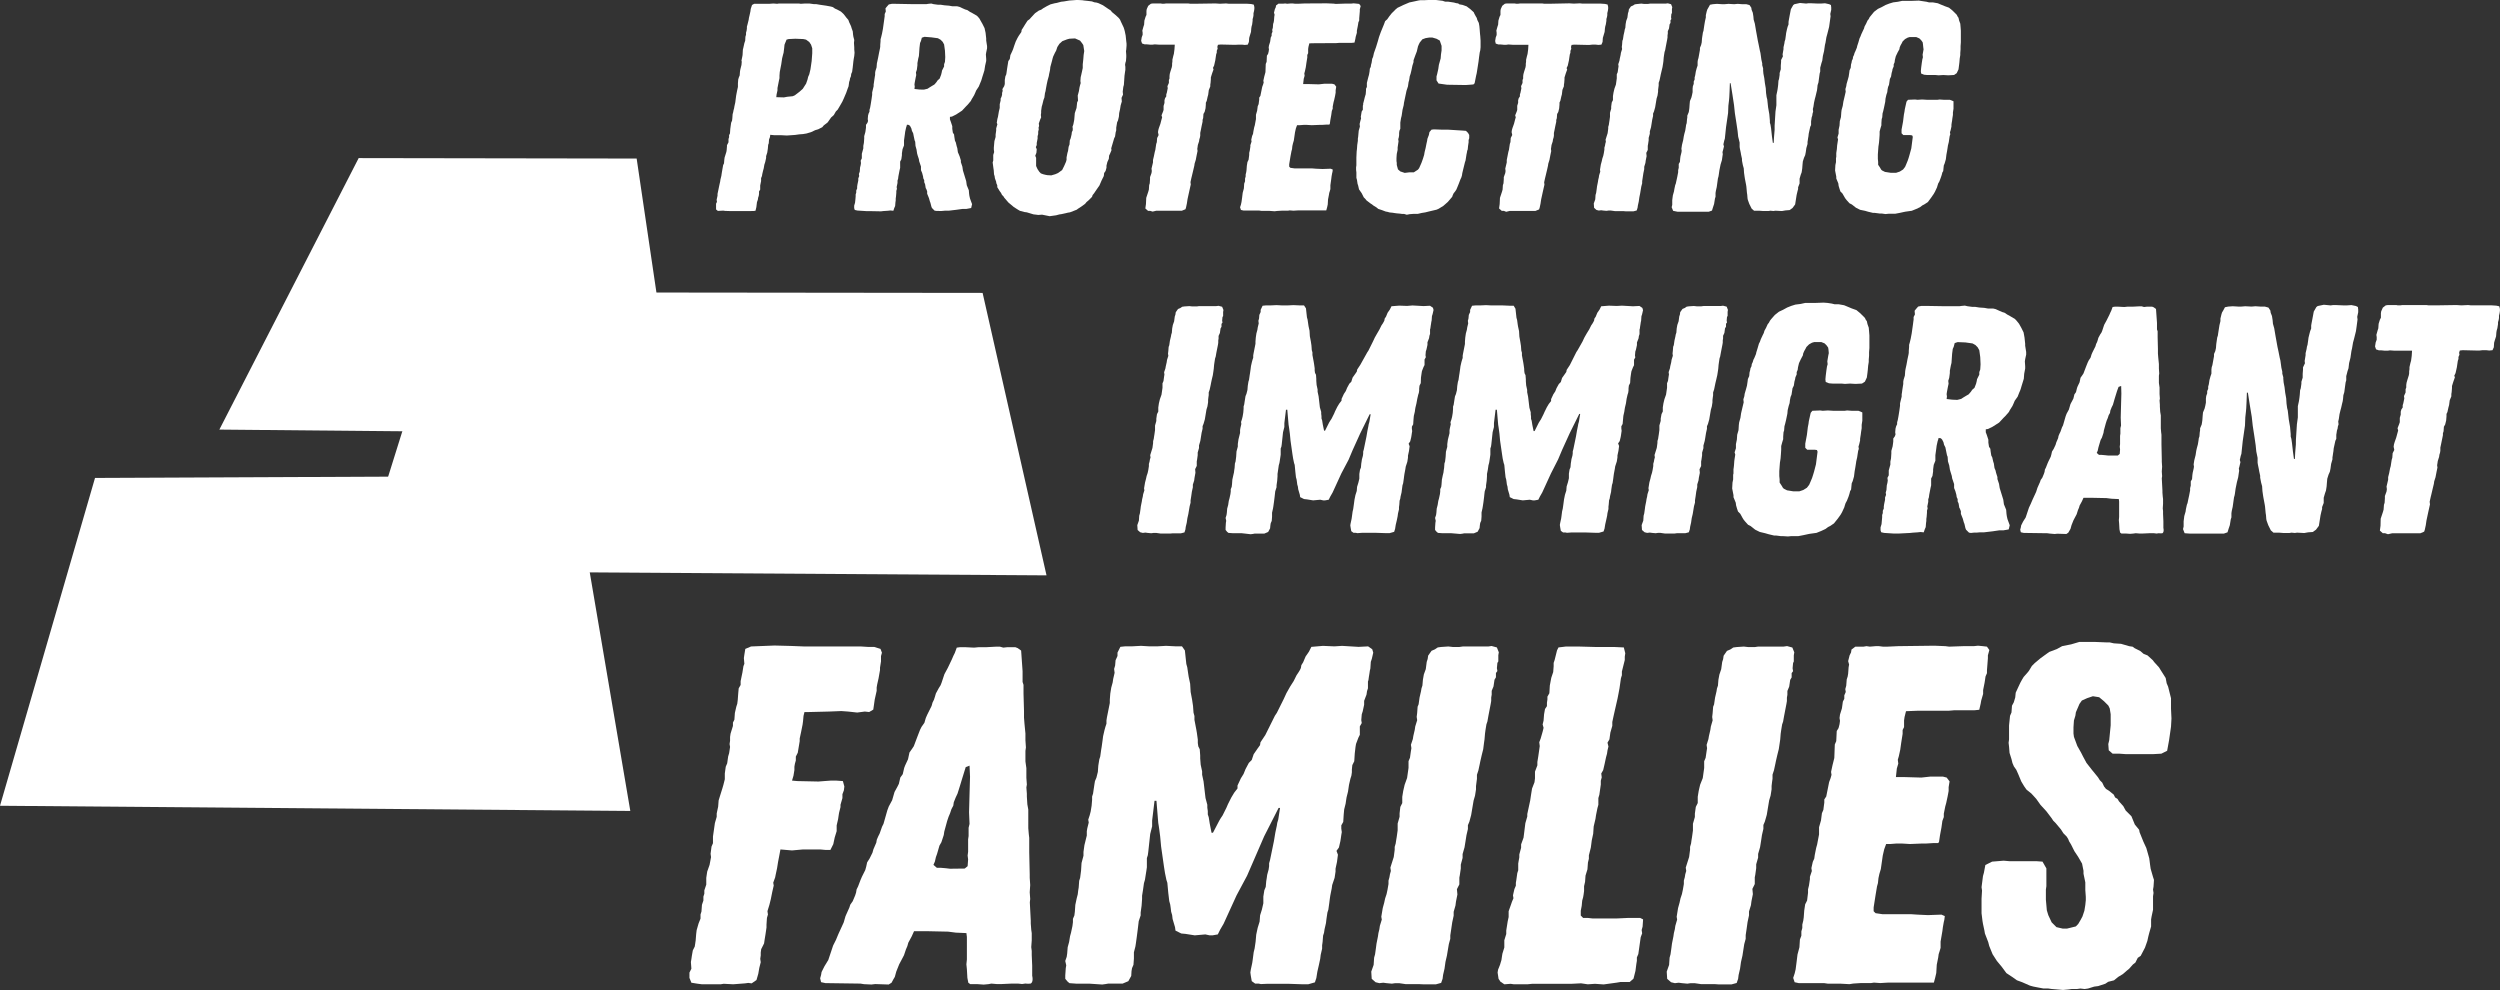
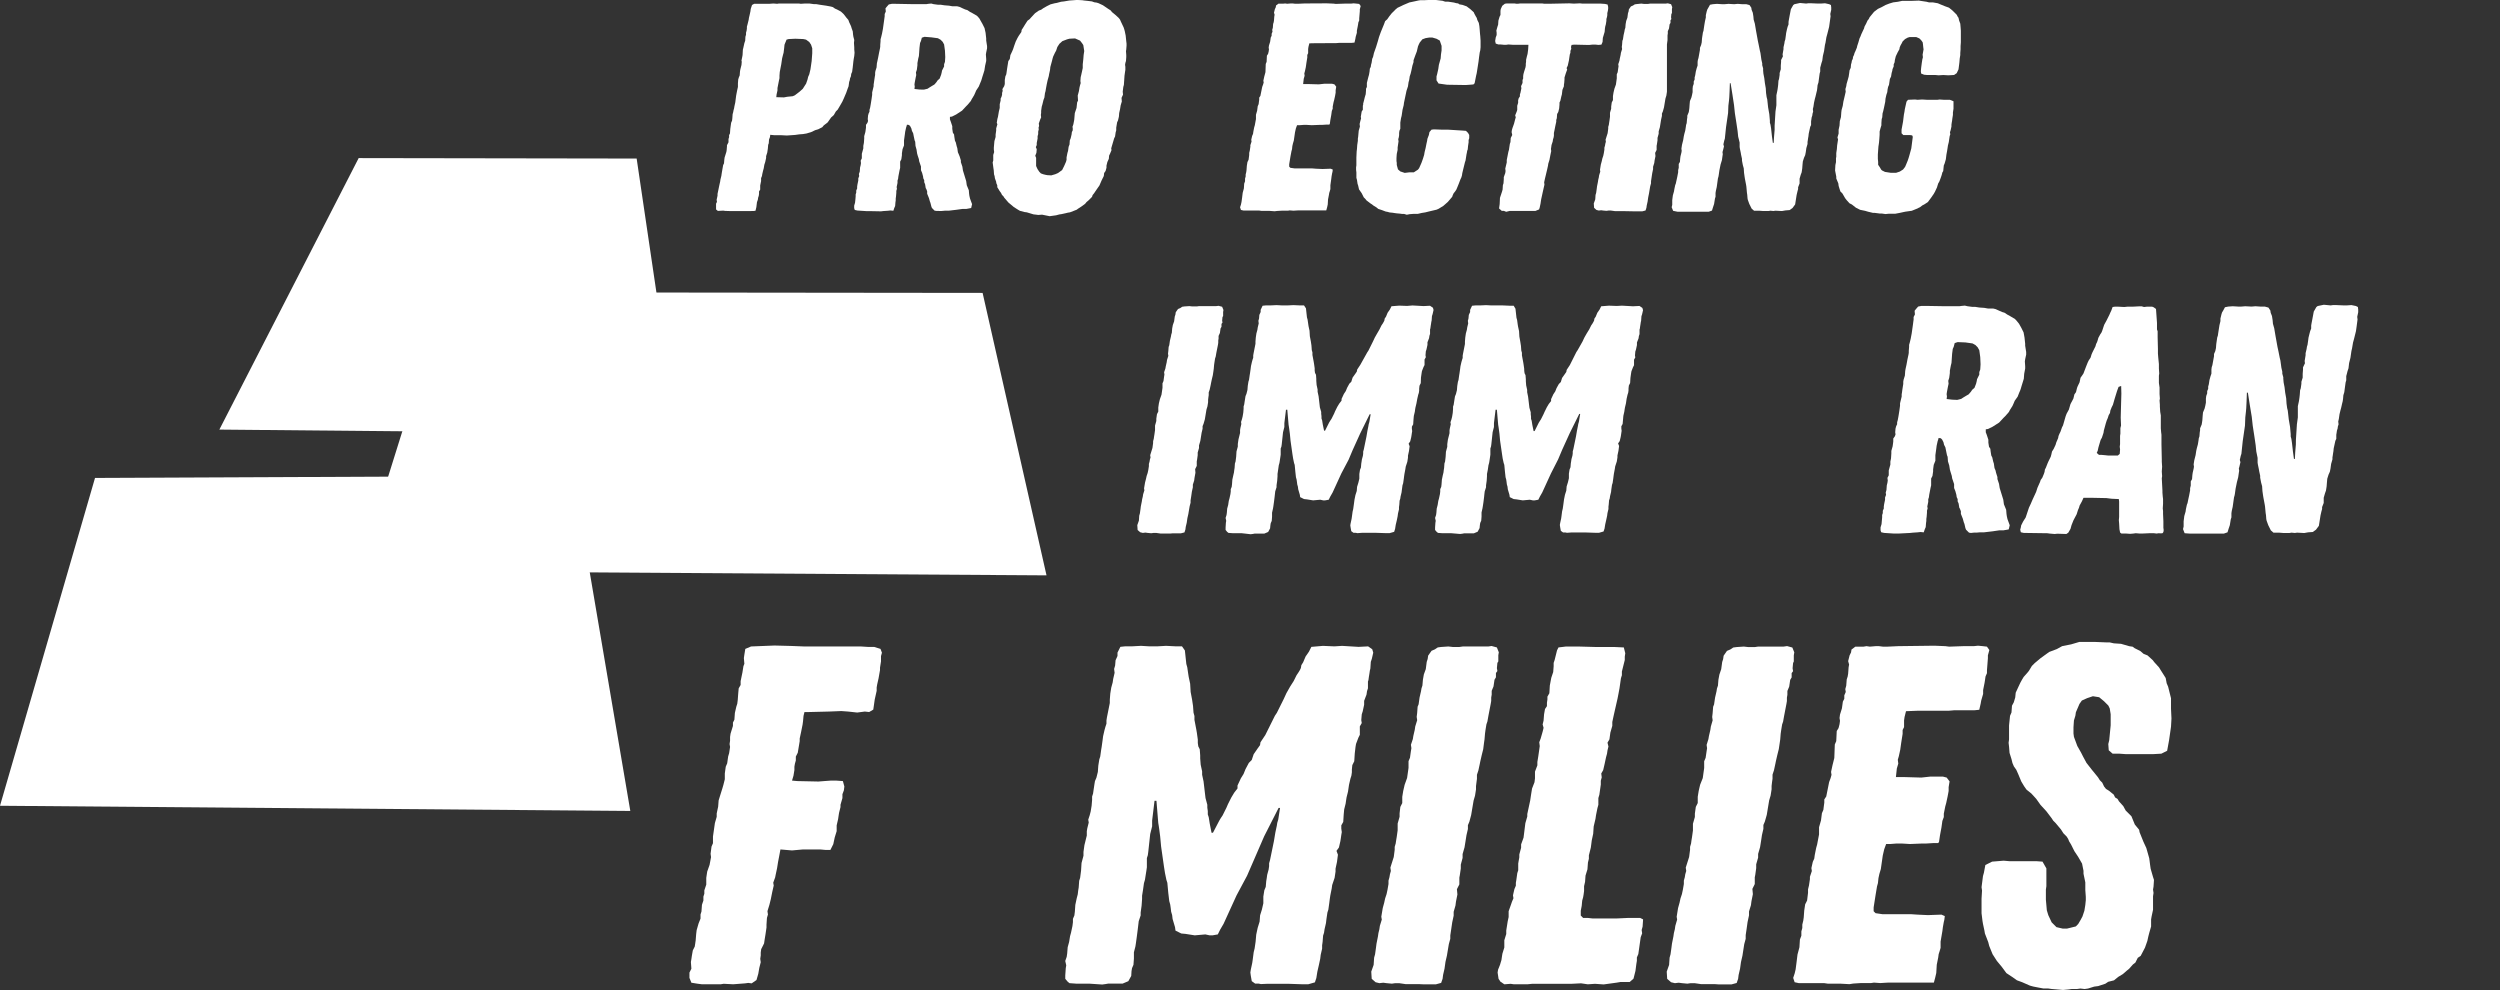
<svg xmlns="http://www.w3.org/2000/svg" width="138.4" height="54.811" viewBox="0 0 138.4 54.811">
  <rect x="0" y="0" width="138.4" height="54.811" fill="#333333" stroke="none" />
  <g id="logo_white" data-name="logo white" transform="translate(0 0)">
    <path id="Path_46" data-name="Path 46" d="M58.34,72.964l-.319-.052-.107-.267v-.294l.107-.214-.027-.372.027-.16.027-.187.052-.294.107-.212.025-.16.027-.187.027-.347L58.313,70l.107-.372.107-.267v-.228l.052-.162.027-.372.08-.239v-.214l.052-.16V67.8l.107-.319v-.374l.052-.347.132-.374.08-.426-.025-.185.052-.4.08-.185V64.82l.107-.748.1-.344V63.54l.08-.374.027-.347.107-.347.1-.319.055-.187.08-.319v-.322l.052-.372.08-.187.052-.374.055-.187.052-.344-.027-.162.027-.185v-.205l.027-.187.132-.426V58.51l.08-.16.027-.374.08-.347.052-.16.027-.212.025-.347.027-.294.107-.187v-.212l.1-.481.055-.347.052-.132-.027-.319.027-.187.052-.319.319-.135,1.3-.052.958.025.684.027H67.4l.426.027h.317l.347.107.08.212-.052.187v.292l-.055.347v.135l-.08.456-.078.347-.027.16v.187l-.107.479-.08.559-.228.135-.239-.027-.424.055-.506-.055-.372-.027-.684.027-1.09.027h-.267l-.052.212-.027.294-.025.187-.08.4-.08.374v.146l-.107.641-.107.212v.214l-.052.187-.027.16v.182l-.052.319-.08.267.292.027,1.172.025.319-.025.372-.027h.287l.374.027.082.3-.027.214-.08.212v.214l-.107.372v.128l-.08.319-.025.16-.027.187-.08.347v.319l-.107.347-.08.374-.16.319h-.265l-.294-.027H64.2l-.611.055-.638-.055-.08.426-.052.267-.055.347-.08.374-.025.132-.107.294.027.16-.08.347-.08.4-.08.322-.107.347.027.187-.055.185-.025.374v.16l-.055.374-.052.319-.027.187-.16.319-.025.187v.16l-.027.187.027.187-.08.319-.055.319-.1.347-.267.187-.185-.025-.187.025-.65.05-.531-.027-.16.027H58.6Z" transform="translate(-19.746 -18.509)" fill="#fff" />
-     <path id="Path_47" data-name="Path 47" d="M71.313,73.031,71.126,73l-1.943-.027-.239-.052-.052-.214.052-.187.027-.16.16-.319.212-.347.267-.8.16-.319.132-.319.294-.641.1-.347.214-.479.052-.16.132-.187.135-.319.052-.16.03-.18.08-.16.132-.347.08-.187.187-.374.052-.187.052-.239.135-.212.16-.322.052-.187.16-.372.027-.16.08-.187.08-.16.132-.374.08-.16.212-.746.08-.214.187-.347.132-.456.16-.292.08-.16.08-.347.135-.187.08-.347.052-.135.16-.344.08-.374.132-.187.107-.16.212-.561.135-.347.08-.16.16-.228.078-.267.082-.187.239-.479.052-.187.08-.16.052-.16.055-.187.16-.294.1-.16.052-.132.16-.481.187-.347.228-.479.08-.187.08-.16.107-.294.185-.025h.267l.506.025.265-.025h.426l.506-.027h.239l.185.052.228-.025H79.7l.132.052.187.135.08,1.14V56.3l.052.162v.479l.027.96v.372l.027.347.052.534v.374l.027.4-.027.187V60.7l.052.374v.534l.027.372-.027.16.027.349v.16l.027.426.052.292V64.4l.027.319.025.214v.8l.027,1.224v.187l.027.4-.027.4.027.372L80.5,68.5l.052,1.015v.16l.027.347.027.185v.4l-.027.374.027.212v.228l.025.586v.563c.027.107.055.347-.08.426a1.043,1.043,0,0,1-.292,0l-.187.027L79.857,73h-.372l-.586.027h-.212L78.368,73l-.155.03-.267.025-.344-.025h-.4l-.107-.08-.052-.267-.027-.481-.027-.267.027-.267V70.418l-.027-.214-.584-.025-.426-.055-1.17-.025h-.718l-.132.292-.187.347-.052.187-.08.187-.107.319-.267.506-.16.4-.08.292-.08.135-.1.187-.16.1-.746-.025-.212.025Zm5.584-6.4.16-.132.027-.374-.027-.214.027-.212v-.684l.027-.187v-.456l.052-.212-.027-.641.027-1.012.027-.96-.027-.613-.212.082-.107.344-.132.429-.08.265-.135.429-.1.212-.107.267-.027.187-.1.187-.08.239-.08.187-.08.239-.16.586-.027.187-.132.4-.107.187-.132.456L75.3,66l-.055.242-.08.185.187.162h.212l.292.025.228.027Z" transform="translate(-23.489 -18.548)" fill="#fff" />
    <path id="Path_48" data-name="Path 48" d="M90.806,72.977h-.718l-.374-.027-.1-.08-.135-.16v-.187l.027-.4.027-.16-.055-.242.08-.228.027-.187.027-.344.08-.294.052-.319.052-.187.08-.374.027-.212v-.187l.08-.187.027-.214.025-.372.08-.374.055-.212.025-.214.027-.16.027-.374.052-.16.052-.4.027-.426.107-.4v-.212l.052-.374.132-.534v-.239l.027-.16.08-.319-.027-.16.08-.242.055-.212.052-.319.027-.322v-.185l.052-.16.027-.187.052-.347.027-.16.08-.187.08-.322.025-.347.055-.344.052-.162.052-.372.027-.16.052-.374.027-.214.08-.347.052-.185.055-.162v-.185l.025-.162.16-.8v-.178l.027-.347.052-.322.08-.292.027-.187.08-.347-.027-.214.055-.185.025-.294.107-.239v-.187l.16-.319.267-.027h.372l.5-.027.456.027h.456l.479-.027.531.027h.349l.16.228.08.748.052.185.055.374.025.16.08.374.027.456.08.426.052.347.027.372.052.187v.214l.107.559.027.16.052.374v.187l.027.187.08.16.025.347v.16l.027.347.08.372v.187l.08.374.107.912.1.374v.16l.027.187v.187l.052.16.055.347.1.506h.08l.347-.666.08-.135.107-.16.212-.426.08-.187.187-.372.16-.267.185-.239v-.162l.187-.4.148-.237.107-.267.185-.347.16-.16.107-.319.239-.347.114-.157.025-.16.267-.4.531-1.067.107-.16.372-.746.16-.347.212-.374.187-.292.16-.322.107-.16.08-.132.052-.107.027-.16.1-.16.135-.319.185-.267.135-.267.638-.055.638.027.424-.027.912.055.531-.027.228.16.055.187-.08.347-.055.16-.025.374-.027.107-.027.185-.027.162-.025.185-.027.08v.374l-.052.16-.027.187-.132.347v.214l-.08.372-.052.16-.027.322.027.16-.107.187V59.2l-.08.16-.132.347-.027.162-.043.369-.027.426-.107.214-.025.239v.16l-.027.187-.052.16-.08.347-.055.374-.08.319-.025.16-.027.187-.08.319-.027.294-.025.4-.107.187v.187l.027.187-.027.16-.027.187-.025.16-.08.347-.135.187.08.212-.052.4-.08.374v.16l-.052.347-.135.4-.025.185-.08.4-.027.185-.027.214-.052.374-.052.16-.055.372-.025.214-.08.347-.027.187-.052.16-.027.347-.027.187v.187l-.08.347-.025.212-.08.374-.08.347-.055.347-.08.239-.372.107h-.292l-.8-.027h-1.172L100.31,73l-.132-.027H99.99l-.187-.135-.052-.292-.025-.187.025-.16.08-.374.027-.187.052-.4.052-.212.055-.374.034-.39.08-.374.107-.347.027-.347.1-.319.08-.347v-.374l.055-.347.078-.187.027-.319.027-.16.025-.187.08-.294.027-.185v-.162l.052-.185.214-1.04.08-.481.08-.372.025-.162.055-.185.1-.641h-.08l-.8,1.573L99.892,66.2l-.347.8-.584,1.092-.718,1.573-.187.319-.132.267-.292.052h-.16l-.239-.052-.586.052-.506-.08L95.9,70.2l-.319-.16-.025-.187-.135-.456-.025-.214-.055-.187-.025-.212-.027-.187-.052-.187-.055-.456-.052-.561-.052-.16L95,66.855l-.055-.347-.16-1.12-.052-.559-.052-.4-.027-.187-.027-.162-.1-1.224h-.107l-.132,1.092v.319l-.107.426-.107.987-.025.187-.052.16v.506l-.027.187-.055.347-.025.16-.055.187-.052.372-.052.321v.185l-.027.374-.052.374v.16l-.107.319-.025.214-.027.228-.055.426-.052.374-.025.16-.082.319v.347l-.025.347-.08.187-.027.16-.016.267-.16.292-.319.135h-.8L91.709,73l-.185.025Z" transform="translate(-30.506 -18.522)" fill="#fff" />
    <path id="Path_49" data-name="Path 49" d="M117.87,73.011H117.1l-.374-.055h-.212l-.187.027-.292-.027-.187-.025-.212.025-.212-.052-.214-.187-.025-.4.132-.374.027-.4.052-.187.052-.374.027-.212.08-.4.027-.187.052-.212.027-.187.107-.347-.027-.16.08-.479.08-.294.052-.239.08-.239.052-.242.055-.319v-.187l.052-.187.027-.16.052-.187-.027-.185.187-.588.052-.4v-.16l.055-.187.03-.2.027-.16.052-.372v-.374l.107-.374v-.187l.041-.358.107-.214v-.347l.052-.319.08-.347.135-.374.08-.559v-.374l.08-.187.052-.372.027-.16-.027-.187.107-.319.025-.162.08-.347.027-.185.107-.347-.027-.187.027-.214.025-.347.055-.132.052-.374.08-.347.027-.16.052-.16.027-.319.052-.294.107-.294.052-.4.052-.16.027-.187.187-.267.185-.08.16-.107.187-.025.4-.027.239.027h.372l.187-.027h1.409l.187-.027.292.08.107.267-.027.162v.344l-.052.082-.027.292.027.16-.08.107v.239l-.08.135-.055.372-.1.242v.212l-.027.16v.187l-.027.16-.132.684-.052.294-.055.16-.052.319-.025.187-.027.319-.027.187-.046.363-.08.319-.08.347-.027.135-.08.372-.08.242v.228l-.025.187-.027.212v.187l-.055.347-.078.267-.135.8-.1.374-.08.187v.214l-.08.344-.055.347-.052.322-.107.372v.214l-.1.372v.214l-.055.374-.025.132v.374l-.135.267.027.292-.08.4-.027.212-.1.347v.214l-.08.372-.055.374-.052.347V70.5l-.08.292-.107.641-.08.347-.052.372-.08.347-.027.214-.08.228-.292.08h-.684Z" transform="translate(-39.272 -18.528)" fill="#fff" />
    <path id="Path_50" data-name="Path 50" d="M125.958,72.884l-.107-.16-.027-.187-.025-.16.025-.16.107-.267.08-.267.027-.187.025-.16.107-.347v-.4l.107-.347v-.192l.025-.16.055-.347.052-.239v-.322l.132-.372.055-.16.08-.187-.027-.16.08-.347.08-.187v-.16l.027-.16.052-.374.052-.16v-.374l.027-.16L127,66v-.16l.1-.374v-.185l.135-.374.1-.8.107-.372V63.6l.16-.746.052-.347.052-.319.135-.347.027-.214v-.374l.132-.347v-.185l.052-.322.08-.559-.027-.214.08-.212.107-.374.052-.212-.052-.187.052-.214.027-.347.052-.292.107-.16v-.187l.027-.187V57.1l.107-.187.025-.426.08-.426.107-.319.025-.322v-.187l.055-.162.132-.531.08-.162.426-.052h.638l.983.027h1.037l.534.025.08.322-.027.187v.185l-.16.641v.205l-.052.16-.08.559-.055.294-.052.267-.212.933-.08.374v.212l-.107.374-.052.374-.107.185.052.214-.052.212-.027.187-.052.187-.08.374-.08.347-.107.185.027.214-.052.187v.212l-.08.561-.055.187v.372l-.052.187-.08.4-.027.187-.1.426-.027.4-.08.372-.027.214-.025.187-.107.426v.187l-.052.212-.027.374-.107.347-.025.347-.055.239v.267l-.025.187-.027.16-.052.187-.027.292-.052.267v.267l.132.132h.267l.239.027h1.382l.586-.027h.684l.16.08-.027.4-.052.187.027.185-.08.214-.132.933-.08.187v.187l-.027.16-.052.4-.107.426-.212.187H132.6l-.347.055-.584.08L131.191,73l-.4.027-.374-.055-.531.027h-2.173l-.265.027H126.7L126.519,73l-.347.027Z" transform="translate(-42.891 -18.536)" fill="#fff" />
    <path id="Path_51" data-name="Path 51" d="M142.691,73.008h-.773l-.372-.055h-.212l-.187.027-.292-.027-.187-.025-.212.025-.212-.052-.214-.187-.025-.4.132-.374.027-.4.052-.187.052-.374.027-.212.08-.4.027-.187.052-.212.027-.187.1-.347-.025-.16.077-.479.082-.294.052-.239.08-.239.052-.242.055-.319v-.187l.052-.187.025-.16.055-.187-.027-.185.187-.588.052-.4v-.16l.055-.187.025-.187.027-.16.052-.372v-.374l.107-.374v-.187l.052-.372.107-.214v-.347l.052-.319.08-.347L142,61.6l.078-.559v-.374l.08-.187.055-.372.025-.16-.025-.187.1-.319.027-.162.08-.347.027-.185.1-.347-.025-.187.025-.214.027-.347.052-.132.055-.374.08-.347.025-.16.055-.16.025-.319.055-.294.1-.294.055-.4.052-.16.027-.187.185-.267.187-.08.16-.107.187-.025.4-.027.239.027h.372l.187-.027h1.409l.187-.027.292.08.107.267-.027.162v.344L147,55.23l-.027.292.027.16-.08.107v.239l-.08.135-.055.372-.1.242v.212l-.027.16v.187l-.027.16-.132.684-.052.294-.055.16-.052.319-.027.187-.025.319-.027.187-.052.347-.08.319-.08.347-.027.135-.08.372-.08.242v.228l-.027.187-.025.212v.187l-.055.347-.08.267-.132.8-.107.374-.08.187v.214l-.08.344-.052.347-.052.322-.107.372V66l-.107.372v.214l-.052.374-.027.132v.374l-.132.267.027.292-.08.4-.027.212-.107.347V69.2l-.08.372-.052.374-.052.347V70.5l-.08.292-.1.643-.08.347-.052.372-.08.347-.027.214-.08.228-.292.08h-.684Z" transform="translate(-47.735 -18.525)" fill="#fff" />
    <path id="Path_52" data-name="Path 52" d="M153.226,72.971h-.684l-.187-.027h-1.409l-.239-.052-.08-.239.08-.242.055-.228.052-.4.052-.426.107-.4.027-.429.08-.212v-.239l.052-.187V69.7l.052-.212.027-.187.027-.374.052-.347.107-.212.052-.426v-.192l.052-.214.052-.347v-.132l.107-.322-.025-.16.078-.347.082-.185.025-.187.08-.4.052-.185.107-.561v-.4l.107-.374.052-.4.08-.187.027-.214.025-.185V62.77l.107-.16.16-.8.08-.214.052-.185-.025-.162.08-.372.1-.4.027-.746.08-.187.027-.559.1-.16.055-.214.025-.187-.025-.16.025-.187.107-.347.052-.372.08-.16v-.187l.08-.187-.025-.16.052-.187.027-.347.052-.16.027-.16.025-.347.027-.16-.052-.187.08-.319.08-.162.025-.16.214-.16h.456l.16-.027.187.027.319-.027h.185l.214.027h.264l.586-.027,2-.025.611.025.212.027.773-.027h.584l.239-.025.267.025.228.027.132.187-.08.294v.16l-.052.666v.16l-.08.187-.027.187-.025.16-.08.4v.214l-.107.372-.027.16-.08.347-.264.027h-1.117l-.319.027H157.51l-.638.025-.08.322-.027.187v.372l-.08.16v.214l-.08.506-.052.374-.08.365-.055.187.027.214-.08.267-.052.479h.479l.93.027.506-.055h.684l.212.055.16.212-.052.319v.214l-.055.294-.08.372-.052.187-.08.4v.187l-.08.214-.052.372-.08.426-.055.374-.052.055h-.258l-.4.025h-.228l-.666.027-.456-.027h-.294l-.344.027h-.228l-.107.292-.08.347-.107.748-.08.267-.052.239-.027.267-.052.187-.08.479-.107.684v.212l.107.107.372.055h1.571l.372.025.584.027.746-.027.187.08-.027.214-.027.107-.052.292-.027.214-.1.586v.347l-.055.187-.052.16-.025.187-.08.4-.027.456-.055.239-.078.294h-2.547l-.424.025-.347-.025-.16.025h-.559l-.426.027-.208.034Z" transform="translate(-51.356 -18.516)" fill="#fff" />
    <path id="Path_53" data-name="Path 53" d="M170.325,73.151l-.187-.027h-.265l-.294-.055-.264-.052-.187-.052-.426-.187-.292-.107-.264-.187-.321-.212-.255-.347L167.3,71.6l-.239-.372-.185-.456-.055-.212-.185-.481-.027-.16-.08-.374-.027-.16-.052-.426v-.8l.027-.456-.027-.187.052-.4.027-.214.052-.187.08-.426.374-.187.638-.052.317.027h1.491l.344.025.214.374v.987l-.027.185v.561l.052.586.08.267.187.4.267.267.344.08h.239l.214-.052.274-.068.132-.135.135-.228.1-.187.107-.319.052-.319.027-.267V68.05l-.027-.374V67.25l-.1-.479v-.16l-.08-.4-.214-.372-.212-.319-.187-.374-.1-.16-.055-.135-.08-.132-.185-.187-.135-.212-.292-.349-.132-.132-.107-.16-.283-.372-.319-.347-.239-.337-.267-.292-.267-.214-.132-.187-.16-.267-.169-.408-.107-.239-.132-.187-.08-.187-.052-.212L168,60.081l-.027-.344-.025-.214.025-.187v-.773l.055-.534.08-.185.027-.374.1-.187.08-.267.027-.267.16-.347.1-.212.1-.18.08-.132.214-.242.08-.1.16-.267.16-.16.319-.267.479-.347.424-.16.294-.162.5-.1.456-.135h.823l.666.027h.187l.228.052.4.027.456.132.185.027.107.08.319.16.187.16.212.082.292.265.08.107.267.294.08.132.187.294.1.16.055.292.08.187.16.641v.586l.025.534-.025.456-.107.746-.107.586-.319.16-.479.027H174.45l-.372-.027h-.372l-.214-.187-.025-.347.052-.212.08-.825v-.613l-.052-.322-.08-.16-.239-.239L172.961,57l-.347-.055-.319.107-.292.132-.132.187-.08.187-.119.276-.027.187-.08.267-.025.372v.347l.025.187.187.506.212.374.107.212.187.347.292.374.347.426.1.16.135.135.1.212.107.135.16.1.267.214.08.16.132.08.08.135.239.265.132.242.319.319.187.456.239.292.025.135.214.531.16.347.16.561.025.187.027.212.027.187.132.456.052.16-.025.374-.027.16.027.187-.027.185v.748l-.08.372-.027.16v.392l-.1.347-.055.212-.052.239-.132.374-.239.456-.16.107-.135.267-.132.1-.212.239-.132.107-.214.187-.264.16-.228.187-.319.08-.16.107-.4.132-.214.027-.344.107-.187.027-.239-.027-.187.027h-.292l-.187.025-.292.027Z" transform="translate(-56.752 -18.402)" fill="#fff" />
    <path id="Path_54" data-name="Path 54" d="M60.658,11.8l-.114-.016-.294.016-.1-.082V11.4l.05-.1-.018-.116.05-.228v-.1l.048-.228.05-.244.048-.214.016-.114.05-.2.016-.114.016-.1.066-.376.048-.1.018-.212.016-.114.032-.1.066-.212.016-.1.016-.2V8.163L60.839,8v-.18l.032-.1V7.607l.05-.1.016-.244.048-.344.05-.114.016-.132.016-.228.032-.114.018-.1.032-.114.016-.1.05-.228.016-.132.032-.244.05-.262.048-.214v-.2l.016-.212.034-.114.048-.114.016-.214.016-.1.066-.262.016-.18-.016-.064L61.6,3.27l.018-.1.016-.294.032-.13.05-.228.048-.146.011-.212.034-.114V1.934l.032-.116.016-.114V1.6l.032-.114.066-.262.016-.114.032-.132.05-.228.016-.13L62.141.4l.119-.066h.848l.214-.016.212.016.1-.016h1.094l.114.016.244-.016h.228l.246.034h.13L65.9.388l.344.05.26.048.114.032L66.733.6l.116.05.212.114L67.207.9l.066.08.1.132.1.114.048.132.1.212.034.114.064.18.016.18.018.114.048.18-.016.164.016.246V2.86l.016.18-.016.18-.032.18-.016.114-.039.36-.032.228-.05.116-.016.13-.048.114-.016.1-.034.1-.032.239-.05.13-.08.228-.132.31-.082.18-.114.2-.146.246-.1.1-.114.2-.148.132-.114.162-.082.116-.212.162-.082.1-.228.116-.164.048-.212.1-.26.082-.2.034-.212.016-.228.032-.456.032-.31-.016h-.383l-.228-.023V7.6l-.016.116-.05.13-.016.212-.032.082-.018.214-.016.1-.016.114-.032.1-.032.1v.1l-.05.228-.048.146-.034.2-.032.114-.048.2-.018.114-.048.114v.164l-.05.246v.228l-.064.1v.132l-.016.114-.034.1-.016.114-.048.132-.018.146-.016.132-.048.2-.114.016H60.912Zm3.249-6.284.18-.034.31-.032.114-.05.262-.2.18-.162.114-.18.066-.1.08-.228.034-.148.064-.146.066-.278.066-.456.032-.426v-.28l-.066-.2-.1-.148-.178-.13-.148-.032-.44-.018-.376.018-.114.032-.082.2-.032.082-.016.164-.034.278-.032.114-.05.2-.048.328-.032.164-.05.26-.016.2v.141l-.032.148L63.55,5v.128l-.05.228-.016.148Z" transform="translate(-20.509 -0.124)" fill="#fff" />
    <path id="Path_55" data-name="Path 55" d="M72.648,11.812h-.212l-.506-.032-.148-.034-.032-.1v-.137l.048-.164.018-.164.016-.18v-.114l.032-.1v-.114l.05-.116v-.1l.016-.114.048-.228V10l.05-.13-.016-.114.048-.132.016-.228.034-.132.016-.114-.016-.13.064-.132V8.638l.082-.3V8.2l.032-.164.018-.246v-.13l.064-.228.016-.114.018-.13V7.035l.08-.114.034-.1-.016-.1.016-.2.032-.116.048-.1v-.1l.034-.114.032-.18.016-.1.034-.212.032-.228v-.13l.082-.344V4.8l.016-.1.016-.114.032-.214.018-.1V4.157l.016-.1.064-.2.018-.228.023-.1.048-.228.05-.262.048-.228.016-.1v-.1l.018-.212V2.3l.032-.114.048-.2.05-.26.064-.456.018-.132.016-.114V.9L73.5.764l-.016-.18L73.553.5l.114-.13.164-.034h.228l.98.018h.7l.114-.018.162-.016.132.034.244.032h.148l.212.032L77,.438l.18.032h.262l.13.032.18.082L77.9.65l.114.032.148.1.1.05.082.048.2.116.064.064.082.1.05.093.114.2.114.228.057.26.034.31v.114l.048.312V2.8l-.048.228-.018.114.018.246V3.5L79,3.758l-.041.265-.05.162-.064.2-.034.116-.032.1-.048.114-.082.2-.146.221-.048.116-.066.146-.13.214-.05.1-.178.212-.082.082-.228.244-.328.214-.228.114-.114.016v.139l.048.13.082.246v.146l.032.214.066.1.016.13.034.214.048.1.05.212.032.1.032.228.05.114.05.123.066.214v.1l.082.244.032.214.18.588.032.228.114.278.016.2.016.114.034.146.114.312-.05.212-.08.016-.18.034h-.212l-.344.048-.424.05h-.212l-.18.016h-.144L76.3,11.8l-.1-.016-.146-.148-.032-.082-.05-.2-.032-.082-.05-.18-.1-.244v-.132l-.048-.13-.032-.05-.034-.212-.048-.114V10.1l-.05-.1-.016-.116-.048-.18-.066-.162v-.2l-.1-.294-.016-.114-.066-.2-.032-.114-.032-.214L75.145,8.2l-.016-.228-.034-.082-.048-.228L75.015,7.5l-.066-.13-.032-.132-.066-.13-.066-.066-.114-.016-.016.066-.032.1-.05.228-.016.132-.048.344v.278l-.082.212-.034.228v.1l-.032.228-.066.13v.344l-.032.132-.066.342-.016.132-.032.1v.13l-.048.228.016.1-.034.114v.1L74.066,11l-.016.116v.1l-.016.114-.016.2-.05.114-.048.148-.164-.016-.146.016-.246.016-.13.016Zm2.964-6.727.2-.048.1-.066.162-.1.114-.066.114-.13.066-.1.114-.1.082-.214.032-.13.018-.1.114-.228V3.68l.048-.132.016-.262-.016-.358-.048-.344-.082-.148-.114-.114-.148-.082-.358-.048-.383-.03-.148.05-.048.18-.05.114-.032.262-.016.246-.016.212-.034.13-.048.262v.114l-.032.253-.05.148.016.146-.032.148-.05.262-.016.114.016.114-.016.132.278.032Z" transform="translate(-24.463 -0.124)" fill="#fff" />
    <path id="Path_56" data-name="Path 56" d="M86.118,11.905l-.212.016-.114-.016-.146-.016-.376-.114-.13-.016-.246-.066-.114-.066-.228-.146-.294-.246-.228-.262-.05-.082-.082-.082-.048-.1-.082-.114-.13-.212v-.1l-.05-.116-.016-.1-.032-.082-.034-.1-.016-.114-.032-.1-.016-.228-.016-.1-.043-.328.032-.114V8.6l.05-.162L83.448,8.3V8.191l.032-.36.066-.228v-.13l.032-.228V7.128l.066-.228-.034-.082.034-.212.032-.116.05-.294.048-.2V5.787l.05-.2V5.48l.048-.1.032-.114v-.1l.034-.114-.016-.1.1-.164.032-.114V4.451l.032-.2.05-.114.016-.1.032-.228.066-.408.082-.114.032-.214.1-.212.048-.114.066-.2.082-.228.1-.2.066-.114.146-.214.016-.114.066-.1.13-.212.13-.2.114-.082L85.5,1l.228-.246.212-.148.13-.048.114-.082.2-.114.2-.1L86.824.2l.1-.016.246-.066L87.333.1l.292-.05.228-.016.2-.016.294.016.1.016.178.018L88.881.1l.13.048.132.018.1.032.244.114.294.2.13.082.082.1.18.148.18.164.08.1.05.114.1.212.048.1.034.1.032.116.05.244.032.312.016.13V2.54l-.016.214-.016.1.016.212v.114l-.016.214-.034.114-.016.1.016.114v.164l-.016.1-.032.228-.016.244-.018.262-.032.114-.032.262.016.164-.082.18.016.2-.064.212-.034.214-.048.212-.016.2-.05.212-.048.1-.05.3v.146l-.032.114-.032.228-.05.1-.164.556.016.1-.082.2-.05.1-.016.18-.082.18-.048.2v.114l-.05.18-.08.114-.018.164-.114.228-.13.3-.082.116-.146.212-.066.1-.082.1-.032.1-.2.2-.1.082-.082.1-.2.148-.2.13-.064.05-.376.146-.114.018-.13.032-.228.05-.114.016-.18.048-.358.05Zm.508-2.175.228-.066L87,9.6l.228-.164.114-.228.1-.228.032-.114v-.13l.048-.246.034-.114.032-.228.05-.13.016-.228.048-.114.05-.212.016-.132.048-.1V7.1l-.016-.05.05-.146.048-.246.032-.376.05-.148L88.026,6l.034-.31.048-.1-.016-.278.066-.246.032-.2.032-.132.034-.114-.016-.114.016-.212.032-.132.05-.228.032-.148V3.582l.032-.294.016-.214.034-.228L88.4,2.515l-.066-.1-.114-.146-.276-.121-.31.016L87.5,2.2l-.26.1-.164.148-.114.178-.066.2-.064.114-.1.212-.034.114-.032.132-.094.344v.032l-.016.13-.05.228-.016.1-.064.228-.05.228-.048.262-.018.114-.032.114-.032.246-.05.13-.064.262-.034.114-.032.228v.114l-.016.114.016.132-.05.114-.08.228.016.13-.032.114.016.066-.034.146v.132l-.032.114v.132l-.048.244v.114l-.05.116.05.114-.018.2-.064.164.048.114V9.21l.05.114.032.066.1.148.082.082.13.048.13.032.1.018Z" transform="translate(-28.429 -0.021)" fill="#fff" />
-     <path id="Path_57" data-name="Path 57" d="M96.349,11.792h-.114l-.148-.132.034-.244.016-.344.114-.344.032-.114.016-.246.032-.1.016-.228V9.927l.082-.228.016-.114-.016-.13.082-.344V8.976l.048-.2.05-.244.032-.116.016-.114.032-.212.034-.1.016-.228.082-.164-.034-.162.018-.116.032-.114.082-.228.064-.246.034-.114-.034-.114.082-.2.032-.1V5.984l.05-.164V5.67l.032-.114.066-.1V5.351l.032-.1.05-.246-.016-.114.08-.18V4.548l.034-.082v-.13l.014-.125.032-.116.082-.26.016-.1V3.64l.016-.114v-.1l.05-.212.032-.114.032-.246.018-.262h-.882l-.228-.016-.116.016h-.146l-.164-.016h-.13l-.146-.05-.05-.146.032-.2.05-.132V1.93l-.016-.116.064-.228.034-.1.016-.228.066-.212.048-.1V.722l.016-.1.082-.18.148-.116.114-.016h.424l.082.016h.114l.114-.016h1.208l.114.016h.36L99.97.311l.246.016.342-.016.146.016h1.012l.228.016.146.034.032.13v.1l-.016.116-.032.13V.966l-.016.1-.032.116v.089L102,1.474l-.032.114-.016.1-.016.2-.066.214-.032.114-.018.228-.064.148-.164.016-.146-.016h-.2L101.1,2.6h-.162l-.684-.016-.148.016-.032.114.016.1-.048.116v.1l-.034.1-.032.212-.016.114-.066.294-.064.132.032.082-.082.228-.066.214v.1l-.016.2-.016.1v.1l-.082.2-.034.26-.032.114-.05.228-.048.1V5.9l-.016.212-.05.2-.066.116-.016.228-.032.1v.1l-.05.228-.048.244-.032.148v.157l-.018.1-.032.1-.016.114-.066.2-.016.116-.016.1.016.114-.048.228-.05.262-.066.212-.016.116L98.75,9.5l-.082.344-.032.13-.05.228.016.13-.08.36-.1.456-.034.228-.048.228-.032.1-.2.082H96.691l-.2.048Z" transform="translate(-32.681 -0.12)" fill="#fff" />
    <path id="Path_58" data-name="Path 58" d="M105.763,11.787h-.424l-.114-.016h-.866l-.146-.034-.048-.146.048-.148.032-.146.034-.246.032-.262.066-.246.016-.26.048-.132V10l.034-.116V9.774l.032-.13.016-.116.016-.228.034-.212.064-.132.034-.262V8.579l.032-.13.032-.214V8.153l.066-.2-.016-.1.048-.212.05-.114.016-.116.048-.246.034-.114.064-.344V6.468l.066-.228.032-.246.05-.114.016-.132.016-.114V5.519l.066-.1.1-.493.048-.13.034-.114-.018-.1.05-.228.066-.244.016-.456.048-.116.016-.342.066-.1.032-.132.016-.114-.016-.1.016-.114.066-.214.032-.228.05-.1V1.983l.048-.114-.016-.1.034-.114.016-.212.032-.1.016-.1.016-.212.018-.1-.034-.114.05-.2.048-.1.016-.1.132-.1h.276l.094-.011.116.016.194-.016h.116l.13.016h.164l.358-.016L108.96.3l.376.016.13.016.474-.016h.365L110.451.3l.164.016.146.016.082.116-.048.18v.1l-.034.408v.109l-.048.116-.016.114-.018.1-.048.244v.112l-.066.228-.016.1-.048.214-.164.016h-.684l-.2.016H108.4L108,2.514l-.05.2-.016.116v.228l-.048.1v.141l-.05.31-.032.228-.05.228-.032.114.016.132-.048.164-.034.294h.294l.572.016.31-.034h.424l.132.034.1.13-.032.2v.132l-.032.18-.05.228-.032.114-.048.246v.114l-.05.132-.032.228-.048.265-.032.228-.032.032h-.164l-.244.016h-.148l-.408.016-.278-.016h-.18l-.212.016h-.146l-.066.18-.048.214-.066.456-.048.162-.034.148-.016.164-.032.114-.055.29-.071.436v.13l.064.066.228.032h.962l.228.018.36.016.456-.016.114.048-.016.13-.018.066-.032.18-.016.132-.05.358v.214l-.032.114-.032.1-.018.114-.048.246-.016.278-.032.148-.05.18h-1.551l-.262.016-.212-.016-.1.016h-.344l-.26.016-.13.016Z" transform="translate(-35.515 -0.115)" fill="#fff" />
    <path id="Path_59" data-name="Path 59" d="M116.573,11.865h-.114l-.114-.016-.18-.016-.13-.018-.1-.016-.164-.016-.114-.032-.1-.018-.212-.08-.2-.066-.1-.082-.164-.1-.082-.066-.1-.064-.212-.164-.064-.082-.082-.082-.114-.228-.148-.212-.048-.212-.034-.1-.032-.214-.032-.114v-.3l-.016-.132V9.289l.016-.114V8.748l.016-.344.016-.13.016-.228.034-.228V7.7l.016-.1.032-.342.066-.228-.016-.146.032-.132.048-.18-.016-.082.05-.294.064-.1V5.873l.018-.05V5.757l.048-.18L114.4,5.4l.05-.164.016-.2v-.1l.048-.1V4.612l.082-.328.034-.114.032-.18.016-.164.05-.1.016-.114.032-.114.016-.1.016-.114.05-.116.048-.212.116-.328.1-.326.064-.228.1-.278.082-.2.093-.226.066-.18.114-.1.114-.164.13-.164.228-.228.1-.082.212-.1.1-.05.344-.146.283-.059.212-.048.114-.018h.244l.31-.016h.262l.408.05.148.048h.162l.228.034.1.016.116.032.114.016.064.05.18.032.228.082.214.164.178.164.034.082.08.146.05.082.032.114.082.164.032.18.018.2.016.212.016.148.016.246v.36l-.016.162-.032.132-.034.244-.032.262-.1.638-.032.132-.084.424-.066.066-.2.016-.228.016-1.028-.016-.474-.066-.114-.178V4.249l.032-.114.066-.294.032-.228.1-.36.016-.212.034-.228V2.562l-.1-.294-.18-.1L118.14,2.1h-.173l-.2.032-.18.066-.146.18-.05.1-.048.114-.064.278-.082.212-.1.278v.1l-.064.2-.05.244-.048.2-.05.148-.016.114-.016.1-.032.109-.032.228-.082.246-.139.666-.016.13-.066.262-.016.114-.032.214-.034.13-.039.242v.342l-.05.116-.016.114V7.5l-.016.116-.032.114.016.114-.05.344v.13l-.048.228-.016.228v.164l.016.1v.114l.066.246.13.114.244.082.262-.032h.244l.228-.148.064-.082.13-.294.082-.228.066-.214.016-.1.016-.082.05-.2.048-.244.034-.148.016-.114.082-.214.032-.162.114-.132.13-.016.426.016H119l.8.05.2.016.114.114.066.114v.18l-.034.1V7.9l-.032.212-.016.18-.032.082-.018.114-.016.066-.055.351-.034.1-.1.408-.048.2-.016.114-.034.116-.048.1-.1.262-.082.2-.048.114-.066.1-.082.1-.048.1-.034.1-.244.285-.244.214-.262.162-.114.05-.424.1-.2.05-.2.032-.212.05H117.1l-.212.016-.164.032Z" transform="translate(-38.844 -0.022)" fill="#fff" />
    <path id="Path_60" data-name="Path 60" d="M126.07,11.787h-.114l-.148-.132.034-.244.016-.344.114-.344.032-.114.016-.246.034-.1.016-.228V9.922l.082-.228.016-.114-.016-.13.082-.344V8.971l.041-.205.048-.244.034-.116.016-.114.032-.212.034-.1.016-.228.082-.164-.034-.162.016-.116.034-.114.082-.228.064-.246.034-.114L126.7,6.5l.082-.2.032-.1V5.971l.05-.164V5.665l.032-.114.066-.1V5.346l.032-.1.05-.246-.018-.114.082-.18V4.543l.034-.082v-.13l.016-.114.032-.116.082-.26.016-.1v-.1l.016-.114v-.1l.05-.212.032-.114.032-.246.016-.262h-.88l-.228-.016-.114.016h-.146l-.164-.016h-.13l-.148-.05-.032-.141.032-.2.05-.132V1.926l-.016-.116.064-.228.034-.1.016-.228.064-.212.05-.1V.717l.016-.1.082-.18.146-.116.116-.016h.424l.082.016h.114l.114-.016h1.208l.114.016h.36L129.7.3l.244.016L130.284.3l.146.016h1.012l.228.016.146.034.032.13v.1l-.016.116-.032.13V.952l-.016.1-.034.116v.1l-.032.2-.032.114-.016.1-.018.2-.064.214-.034.114-.016.228-.064.148-.164.016-.146-.016h-.2l-.148.016h-.162l-.684-.016-.148.016-.032.114.016.1-.048.116v.1l-.034.1-.032.212-.016.114-.066.294-.064.132.032.082-.082.228-.066.214v.1l-.016.2-.016.1V4.89l-.082.2-.032.26-.032.114-.05.228-.048.1V5.9l-.018.212-.048.2-.066.116-.016.228-.032.1v.1l-.05.228-.048.244-.032.148v.157l-.018.1-.032.1-.016.114-.066.2-.016.116-.016.1.016.114-.048.228-.05.262-.066.212-.016.116-.048.212-.082.344-.032.13-.05.228.016.13-.082.36-.1.456-.034.228-.048.228-.034.1-.2.082h-1.421l-.2.048Z" transform="translate(-42.82 -0.115)" fill="#fff" />
-     <path id="Path_61" data-name="Path 61" d="M135.525,11.812h-.474l-.228-.032h-.13l-.116.016-.178-.016-.114-.016-.132.016-.13-.034-.13-.114-.018-.244.082-.228.016-.246.034-.114.032-.228.016-.132.05-.246.016-.114.032-.13.016-.114.066-.214-.016-.1.048-.294.05-.18.032-.148.05-.146.032-.148.032-.2V8.3l.034-.114.016-.1.032-.116-.016-.114.114-.36.032-.246v-.1l.034-.114.016-.114.016-.1.032-.228V6.367l.066-.228V6.025l.032-.228.066-.132V5.445l.032-.2.05-.212.082-.228.048-.344V4.237l.05-.114.032-.228.016-.1-.016-.114.066-.2.016-.1.048-.214.016-.114.066-.212-.016-.116.016-.13.016-.212.032-.082.034-.228.048-.212.016-.1.034-.1.016-.2.032-.18.066-.18.032-.246.034-.1.016-.114.114-.164.114-.048.1-.066.114-.016.246-.025.146.018h.228l.114-.018h.866l.114-.016.18.05.066.164-.018.1V.846L138.17.9l-.016.18.016.1-.048.064v.148l-.05.082-.032.228-.066.148v.13l-.016.1v.116l-.016.1-.082.424-.032.18-.034.1-.032.2-.016.116-.016.2-.016.114-.034.212-.048.2-.05.212-.016.082-.048.228-.05.148v.146l-.016.116-.016.13V5.2l-.032.214-.05.162-.082.493-.064.228-.05.114v.132l-.048.212-.034.214-.032.2-.066.228v.132l-.064.228v.13l-.034.228-.016.082v.228l-.082.164.018.18-.05.246-.016.13-.066.212v.132l-.048.228-.034.228-.032.212v.114l-.048.18-.066.394-.043.212-.032.228-.048.214-.018.13-.048.148-.18.048h-.424Z" transform="translate(-45.644 -0.124)" fill="#fff" />
+     <path id="Path_61" data-name="Path 61" d="M135.525,11.812h-.474l-.228-.032h-.13l-.116.016-.178-.016-.114-.016-.132.016-.13-.034-.13-.114-.018-.244.082-.228.016-.246.034-.114.032-.228.016-.132.05-.246.016-.114.032-.13.016-.114.066-.214-.016-.1.048-.294.05-.18.032-.148.05-.146.032-.148.032-.2V8.3l.034-.114.016-.1.032-.116-.016-.114.114-.36.032-.246v-.1l.034-.114.016-.114.016-.1.032-.228V6.367l.066-.228V6.025l.032-.228.066-.132V5.445l.032-.2.05-.212.082-.228.048-.344V4.237l.05-.114.032-.228.016-.1-.016-.114.066-.2.016-.1.048-.214.016-.114.066-.212-.016-.116.016-.13.016-.212.032-.082.034-.228.048-.212.016-.1.034-.1.016-.2.032-.18.066-.18.032-.246.034-.1.016-.114.114-.164.114-.048.1-.066.114-.016.246-.025.146.018h.228l.114-.018h.866l.114-.016.18.05.066.164-.018.1V.846L138.17.9l-.016.18.016.1-.048.064v.148l-.05.082-.032.228-.066.148v.13l-.016.1v.116v.146l-.016.116-.016.13V5.2l-.032.214-.05.162-.082.493-.064.228-.05.114v.132l-.048.212-.034.214-.032.2-.066.228v.132l-.064.228v.13l-.034.228-.016.082v.228l-.082.164.018.18-.05.246-.016.13-.066.212v.132l-.048.228-.034.228-.032.212v.114l-.048.18-.066.394-.043.212-.032.228-.048.214-.018.13-.048.148-.18.048h-.424Z" transform="translate(-45.644 -0.124)" fill="#fff" />
    <path id="Path_62" data-name="Path 62" d="M140.5,11.779l-.082-.2.032-.132v-.26l.034-.262.064-.228.018-.114.048-.228.032-.08.05-.228.032-.146.05-.262V9.526l.032-.13V9.184l.066-.116.016-.2.016-.114.05-.2.016-.1-.016-.114.032-.214.066-.262.032-.2.032-.146.05-.18.032-.2.016-.116.032-.1.018-.212.016-.1v-.1l.082-.2.016-.1.016-.116.016-.228.016-.164.082-.2.032-.13.034-.164V5.012l.014-.13.048-.132v-.13l.05-.114V4.391l.032-.116.034-.212.048-.18.05-.148v-.2l.016-.114.032-.1.082-.456V2.756l.064-.155.034-.146.016-.214.016-.114.016-.1.016-.114.034-.1.016-.116.032-.212.034-.2.048-.212V.944l.05-.212.032-.1.048-.082.1-.18L142.7.339l.228-.018.278.018h.146l.214-.018.31.018.2-.018.244.018h.228l.18.048.1.148.016.114.066.164.032.2.016.18.066.228.066.394.048.262.05.278.048.228.066.328.032.13.016.114.034.246.048.212v.1l.05.18v.116l.016.178.048.246.034.278.048.278.016.262.032.228.034.13.048.442.066.376.032.36V6.9l.034.114.032.2.048.442.05.36h.048l.018-.328.032-.392V7.064l.048-.787.05-.344V5.379l.048-.228.018-.1.016-.114.016-.132.016-.228.032-.1.034-.228v-.1l.064-.212v-.2l.016-.2V3.429l.1-.2-.016-.114.05-.29v-.1l.048-.214.016-.114.034-.1.032-.228.016-.132.05-.228.032-.119.05-.13V1.32l.016-.1.048-.262.066-.342.13-.228.066-.048.308-.068.342.032.114-.016h.164l.376.016h.162l.228-.016.228.05.1.048.016.132V.65L149.2.878l.016.13-.05.36-.032.228-.1.394-.05.18-.048.294-.032.13-.05.344-.064.262-.034.262-.048.146-.034.132-.032.114v.212l-.032.114-.066.493-.048.146-.018.18-.016.116-.032.13-.05.212-.032.116-.048.212-.034.228-.032.132.016.146-.032.1-.016.116-.034.1-.016.114-.016.1V7.03l-.048.1-.05.228-.032.148-.016.146-.018.1-.016.114-.016.1v.112l-.066.228-.032.228-.032.162-.066.148-.064.2-.018.18-.016.212-.032.214-.05.13L147.5,10v.26l-.082.214v.1l-.032.114-.05.212-.082.524-.146.2-.164.114-.228.018-.18.032h-.066l-.31-.016-.114.016-.162-.016-.1.016h-.319l-.212-.016h-.276l-.132-.116-.13-.26-.082-.228-.016-.082-.016-.2-.016-.1-.032-.351-.016-.1L144.473,10l-.016-.1-.032-.228-.016-.246-.05-.18L144.311,9V8.9l-.05-.228-.016-.1-.048-.228-.016-.1V8L144.1,7.67l-.032-.31L144,6.9l-.082-.524-.048-.456-.089-.586-.1-.622h-.041l-.016.456-.016.328-.016.18-.034.278-.016.408-.114.787-.066.638-.032.1-.048.212.032.114-.05.2-.032.116.016.114-.016.1-.032.228-.075.246-.066.328-.032.228-.016.1-.032.114-.066.477-.048.212-.018.114V11l-.032.1-.048.3-.066.2-.05.164-.178.064h-1.733Z" transform="translate(-47.875 -0.107)" fill="#fff" />
    <path id="Path_63" data-name="Path 63" d="M156.727,11.867h-.114l-.262-.034h-.1l-.278-.066-.162-.048-.278-.057-.228-.114-.228-.18-.13-.066-.164-.18-.064-.082-.05-.08-.114-.2-.114-.114-.048-.146-.05-.164-.016-.132-.066-.162-.048-.116v-.1l-.066-.342.016-.3.034-.162V8.8l.016-.066V8.522l.016-.114.016-.1.016-.214.018-.114.032-.212-.032-.114.064-.214V7.229l.05-.228.016-.246.064-.228.018-.26.016-.132.064-.228.034-.228.082-.344.048-.212-.016-.146.048-.164.016-.116.066-.228.05-.18.032-.212.016-.132.066-.146.016-.18.032-.114.016-.1.05-.1.016-.114.05-.1.032-.114.048-.1.082-.2.016-.082.066-.2.066-.228.048-.1.05-.13.1-.214.048-.1.032-.114.082-.148.082-.18.066-.08.048-.1.066-.082.18-.219.212-.162.212-.1.212-.116.212-.082.212-.064.262-.034.228-.048h.49l.44-.016L159,.113l.214.032.13.034h.212l.278.048.114.05.278.114.228.082.2.164.228.228.05.1.048.066.032.146.066.18.016.18.016.214v.638l-.016.212v.18l-.016.2v.114l-.032.2-.016.2-.018.146-.032.246-.1.212-.146.1-.321.018-.276-.016-.262.016-.164-.016h-.456l-.18-.016-.164-.066-.016-.13.016-.18.034-.262.032-.212.032-.116-.016-.146.052-.292-.016-.116-.018-.178-.016-.1-.082-.114-.1-.1-.176-.075h-.36l-.114.034-.146.082-.132.13-.048.1-.066.114-.048.116-.016.1-.1.18-.1.212-.05.2-.016.132-.05.114v.114l-.064.148-.016.1-.034.114-.032.2-.066.132-.016.114-.032.212-.05.114L157.053,5l-.016.148-.05.146-.048.214-.016.178L156.857,6l-.048.212-.034.114-.016.214-.032.1-.016.228v.116l-.05.162-.048.18V7.5l-.016.228-.018.212-.016.114-.016.1-.016.214-.016.228v.246l.016.164V9.17l.1.148.064.114.05.05.164.082.31.048h.31l.2-.066.18-.114.114-.146.064-.148.082-.2.05-.148.048-.164.1-.365.082-.638-.032-.08-.116-.018h-.374l-.1-.1v-.2l.082-.442.048-.392.032-.164.018-.13.08-.36.016-.066.082-.1.392-.016.132.016.26-.016.262.016h.588l.114-.016.228.016h.342l.2.082v.41l-.032.212v.132l-.032.2-.016.132-.018.1-.016.114v.1l-.048.214-.034.1.018.114-.034.1-.032.212-.016.116-.05.2-.016.114-.032.2-.034.18-.032.262-.066.228-.048.116-.032.31-.05.082-.032.13-.05.148-.08.212-.066.114-.032.1-.034.116-.114.244-.066.116-.146.212-.182.244-.2.13-.1.05-.13.1-.212.1-.246.1-.342.048-.082.016-.228.05-.262.05H157.1l-.164.016Z" transform="translate(-52.557 -0.047)" fill="#fff" />
    <path id="Path_64" data-name="Path 64" d="M97.352,38.317h-.52l-.253-.036h-.144l-.125.018-.2-.018-.125-.018-.144.018-.144-.036-.144-.125-.018-.271.089-.251.018-.271.036-.125.036-.251.016-.137.055-.271.018-.125.036-.144.018-.125.071-.228-.018-.107.055-.324.052-.2.036-.162.055-.162.036-.162.034-.217v-.125l.036-.125.018-.109.036-.125-.018-.125.125-.4.036-.269V33.2l.034-.125.018-.125.018-.107.036-.253v-.251l.071-.253V31.96l.036-.253.073-.144v-.228l.034-.228.055-.228.089-.251.055-.379V30l.055-.128.034-.251.018-.107-.018-.128.073-.214.018-.109.052-.228.018-.128.073-.228-.018-.125.018-.144.018-.228.034-.091.036-.251.055-.228.018-.107.034-.107.018-.228.037-.2.071-.2.036-.269.036-.107.018-.128.125-.18.125-.052.107-.073.128-.018.269-.018.162.018h.251l.125-.018h.951l.125-.016.2.052.073.18-.018.107v.228l-.036.055-.018.2.018.107-.055.071v.162l-.052.091-.036.251-.073.162v.146l-.018.107v.125l-.016.109-.091.456-.034.2-.036.109-.036.228-.018.125-.018.214-.018.128-.034.228-.055.228L99.614,30l-.016.089-.055.253-.055.162v.148l-.018.125-.016.144v.125l-.036.228-.055.18-.089.54-.073.251-.052.125v.144l-.055.228-.036.228-.034.214-.073.253v.144l-.073.251v.146l-.034.251-.018.089v.253l-.089.18.016.2-.052.285-.018.144-.073.228v.144L98.556,36l-.036.253-.036.228v.128l-.052.2-.073.431-.052.228-.036.251-.055.228-.018.144-.052.162-.2.052h-.467Z" transform="translate(-32.574 -8.779)" fill="#fff" />
    <path id="Path_65" data-name="Path 65" d="M103.846,38.28h-.483l-.253-.018-.071-.055-.089-.107v-.128l.016-.269.018-.107-.034-.162.052-.162.018-.128.018-.228.055-.2.034-.228.036-.125.055-.251.018-.144v-.128l.052-.125.018-.144.018-.253.055-.251.034-.144.018-.144.018-.109.018-.251.036-.109.034-.269.018-.287.073-.271v-.144l.036-.251.089-.36v-.162l.018-.107.052-.228-.016-.107.052-.162.036-.146.036-.214.018-.217v-.125l.034-.109.018-.125.036-.228.018-.109.052-.125.055-.217.018-.228.036-.228.034-.107.036-.253.018-.107.036-.253.018-.144.052-.228.036-.128.036-.107v-.125l.018-.107.107-.54v-.119l.018-.228.034-.228.055-.2.018-.125.055-.228-.018-.144.036-.125.016-.2.073-.162v-.119l.107-.228.18-.018h.251l.342-.016.306.016h.306l.321-.016.36.016h.228l.107.162.055.5.036.128.036.251.016.107.055.253.018.306.055.287.034.228.018.253.036.125v.144l.071.379.018.107.036.251v.128l.018.125.055.107.016.228v.107l.018.228.055.251v.125l.055.253.071.611.073.253v.107l.016.125v.128l.036.107.036.228.071.342h.055l.228-.456.055-.089.073-.109.144-.287.052-.125.125-.253.109-.18.125-.162V30.84l.125-.269.107-.162.073-.18.125-.228.107-.107.071-.228.162-.228.073-.109.018-.107.178-.271.376-.675.071-.107.246-.495.107-.228.144-.253.116-.2.107-.217.073-.107.052-.091.036-.071.018-.109.073-.107.089-.217.125-.18.089-.18.431-.034.431.016.3-.025.611.034.36-.018.162.109.034.125-.052.228-.036.107-.018.251-.018.073-.018.125-.018.109-.016.125-.018.055v.251l-.036.107-.018.128-.089.228v.144l-.055.253-.036.107-.018.217.018.107-.071.125v.308l-.055.107-.089.228-.018.107-.036.251-.011.308-.071.144-.018.162v.107l-.018.125-.036.109-.052.228-.046.251-.055.228-.018.107-.016.125-.055.228-.018.2-.018.269-.071.125V32.5l.018.125-.018.107-.018.125-.018.109-.055.228-.089.128.055.144-.036.269-.055.253V34.1l-.036.228-.089.271-.018.125-.052.271-.018.125-.018.144-.036.251-.036.109-.034.251-.018.144-.055.228-.018.125-.036.107-.016.228-.018.125v.128l-.055.228-.018.144-.052.253-.055.228-.036.228-.052.162-.253.073h-.2l-.54-.018h-.789l-.251.018-.091-.018h-.125l-.125-.091-.036-.2-.018-.125.018-.107.055-.253.018-.125.036-.269.034-.144.036-.253.036-.269.052-.253.073-.228.018-.228.071-.228.055-.228V35l.036-.228.052-.128.018-.214.018-.109.018-.125.055-.2.016-.125v-.107l.036-.128.144-.7.055-.324.052-.253.018-.107.036-.125.073-.433h-.055L110.4,32.76l-.413.912-.228.54-.4.757-.486,1.06-.125.217-.089.18-.2.036h-.107l-.162-.036-.394.036-.342-.055-.162-.018-.214-.107-.018-.128-.089-.306-.018-.144-.036-.125-.018-.144-.018-.125-.036-.128-.034-.306-.036-.379-.036-.107-.052-.251-.036-.228-.107-.755-.036-.379-.036-.271-.018-.125-.018-.107-.071-.828h-.073l-.089.736V32.4l-.073.287-.071.666-.018.128L106,33.59v.342l-.018.125-.034.228-.018.107-.036.125-.036.253-.034.228v.125l-.018.251-.036.253v.107l-.073.228-.016.144-.018.162-.036.287-.036.253-.018.107-.052.228v.228l-.018.228-.055.125-.018.107-.018.18-.107.2-.214.091h-.54l-.089.018-.125.016Z" transform="translate(-35.101 -8.761)" fill="#fff" />
    <path id="Path_66" data-name="Path 66" d="M121.445,38.28h-.483l-.253-.018-.071-.055-.091-.107v-.128l.018-.269.018-.107-.036-.162.055-.162.018-.128.018-.228.052-.2.036-.228.036-.125.055-.251.016-.144v-.128l.055-.125.018-.144.018-.253.052-.251.036-.144.018-.144.018-.109.018-.251.036-.109.03-.255.018-.287.073-.271v-.144l.034-.251.091-.36v-.162l.018-.107.052-.228-.018-.107.055-.162.036-.146.036-.214.016-.217v-.125l.036-.109.018-.125.036-.228.018-.109.052-.125.055-.217.018-.228.036-.228.034-.107.036-.253.018-.107.036-.253.018-.144.052-.228.036-.128.036-.107v-.125l.018-.107.107-.54v-.132l.018-.228.034-.228.055-.2.018-.125.055-.228-.018-.144.034-.125.018-.2.073-.162v-.119l.107-.228.18-.018h.251l.342-.016.306.016h.3l.337,0,.36.016h.228l.1.166.055.5.036.128.034.251.018.107.055.253.018.306.052.287.036.228.018.253.036.125v.144l.071.379.018.107.036.251V29.3l.018.125.052.107.018.228v.107l.018.228.055.251v.125l.052.253.073.611.073.253v.107l.016.125v.128l.036.107.036.228.071.342h.055l.228-.456.055-.089.071-.109.144-.287.055-.125.125-.253.107-.18.128-.162v-.107l.125-.269.107-.162.071-.18.128-.228.107-.107.071-.228.162-.228.073-.109.018-.107.178-.271.36-.718.071-.107.265-.467.107-.228.144-.253.125-.2.107-.217.073-.107.052-.091.036-.071.018-.109.073-.107.089-.217.125-.18.089-.18.431-.034.431.016.287-.016.611.034.36-.018.16.109.036.125-.052.228-.036.107-.018.251-.018.073-.018.125-.018.109-.016.125-.018.055v.251l-.036.107-.018.128-.089.228v.144l-.055.253-.036.107-.018.217.018.107-.071.125v.308l-.055.107-.089.228-.018.107-.036.251-.018.29-.071.144-.018.162v.107l-.018.125-.036.109-.052.228-.037.253-.055.228-.018.107-.018.125-.052.228-.018.2-.023.253-.071.125v.128l.016.125-.016.107-.018.125-.018.109-.055.228-.089.128.055.144-.036.269-.055.253v.107l-.036.228-.089.271-.018.125-.052.271-.018.125-.018.144-.036.251-.036.109-.036.251-.016.144-.055.228-.018.125-.037.107-.018.228-.016.125v.128l-.055.228-.018.144-.055.253-.052.228-.036.228-.055.162-.251.073h-.2l-.54-.018H128.1l-.251.018-.091-.018h-.125l-.125-.091-.036-.2-.018-.125.018-.107.055-.253.018-.125.034-.269.036-.144.036-.253.036-.269.052-.253.073-.228.018-.228.071-.228.055-.228v-.253l.036-.228.052-.128.018-.214.018-.109.018-.125.055-.2.016-.125v-.107l.036-.128.144-.7.055-.324.052-.253.018-.107.036-.125.071-.433h-.052L128,32.744l-.415.912-.228.54-.394.773-.486,1.06-.125.217-.089.18-.2.036h-.107l-.162-.036-.394.036-.342-.055-.162-.018-.214-.107-.018-.128-.091-.306-.016-.144-.036-.125-.018-.144-.018-.125-.036-.128-.034-.306-.036-.379-.036-.107-.055-.251-.034-.228-.109-.755-.034-.379-.036-.271-.018-.125-.018-.107-.071-.828h-.073l-.089.736V32.4l-.073.287-.071.666-.018.128-.036.107v.342l-.018.125-.034.228-.018.107-.036.125-.036.253L123.42,35v.125l-.016.251-.036.253v.107l-.073.228-.018.144-.016.162-.036.287-.036.237-.018.107-.052.228v.228l-.018.228-.055.125-.018.107-.018.18-.107.2-.214.091h-.54l-.089.018-.125.016Z" transform="translate(-41.101 -8.761)" fill="#fff" />
-     <path id="Path_67" data-name="Path 67" d="M139.716,38.313h-.522l-.251-.036H138.8l-.125.018-.2-.018-.125-.018-.144.018-.144-.036-.144-.125-.018-.271.091-.251.018-.271.034-.125.036-.251.018-.144.055-.271.018-.125.034-.144.018-.125.073-.228-.018-.107.052-.324.055-.2.036-.162.052-.162.036-.162.036-.217v-.125l.036-.125.018-.109.034-.125-.018-.125.125-.4.036-.269V33.19l.037-.125.018-.125.018-.107.034-.253v-.251l.073-.253v-.125L139,31.7l.071-.144v-.228l.036-.228.055-.228.089-.251.055-.379v-.251l.052-.128.036-.251.018-.107-.018-.128.073-.214.016-.109.055-.228.018-.128.071-.228-.016-.125.016-.144.018-.228.036-.091.036-.251.052-.228.018-.107.036-.107.018-.228.036-.2.071-.2.036-.269.036-.107.016-.128.128-.18.125-.052.107-.073.125-.018.269-.018.162.018h.251l.128-.018h.951l.125-.016.2.052.071.18-.018.107v.228l-.034.055-.018.2.018.107-.055.071v.162l-.055.091-.034.251-.073.162v.146l-.018.107v.125l-.018.109-.089.456-.036.2-.036.109-.034.228-.018.125-.018.214-.018.128-.036.228-.052.228-.055.228-.018.089-.052.253-.055.162v.155l-.018.125-.018.144v.125l-.036.228-.052.18-.091.54-.071.251-.055.125v.144l-.052.228-.036.228-.037.214-.071.253v.144l-.073.251v.146l-.036.251-.018.089v.253l-.089.18.018.2-.055.269-.018.144-.071.228v.144l-.055.251-.034.253-.036.228v.128l-.055.2-.071.431-.055.228-.036.251-.052.228-.018.144-.055.162-.2.052h-.467Z" transform="translate(-47.018 -8.776)" fill="#fff" />
-     <path id="Path_68" data-name="Path 68" d="M148.341,38.37h-.128l-.287-.036h-.107l-.306-.073-.178-.052-.306-.073-.253-.125-.251-.2-.144-.073-.18-.2-.071-.091-.055-.089-.125-.228-.125-.125-.055-.162-.052-.18-.018-.144-.073-.18-.052-.125v-.109l-.073-.376.018-.326.036-.178v-.253l.018-.071v-.228l.018-.125.011-.109.016-.228.018-.128.036-.228-.036-.125.073-.228v-.228l.052-.251.018-.269.073-.253.018-.287.018-.144.071-.253.036-.251.089-.379.055-.228-.018-.162.055-.18.016-.125.073-.251.055-.2.034-.228.018-.144.073-.162.018-.2.034-.125.018-.107.055-.109.018-.125.052-.107.036-.125.055-.109.089-.214.018-.091.071-.228.073-.251.055-.107.052-.146.107-.228.055-.109.036-.125.089-.162.091-.2.071-.089.055-.107.071-.091.2-.228.228-.18.228-.107.228-.125.228-.091.228-.071.287-.036.251-.055h.538l.486-.018.228.018.228.036.144.036h.228l.306.055.125.052.306.128.251.089.217.18.251.251.052.109.055.071.036.162.071.2.018.2.018.228v.7l-.018.228v.2l-.018.214v.128l-.034.214-.018.217-.018.162-.036.269-.107.228-.162.107-.36.018-.3-.018-.287.018-.18-.018h-.5l-.2-.016-.18-.073-.018-.144.018-.2.036-.287.034-.228.036-.125-.018-.162.055-.324.027-.125-.018-.2-.018-.109-.089-.125-.107-.107-.18-.073h-.394l-.125.036-.162.091-.144.144-.055.107-.071.125-.055.128-.018.107-.107.2-.107.228-.055.228-.018.144-.055.125v.128l-.071.162-.018.107-.036.125-.034.228-.073.144-.018.125-.036.228-.052.125-.036.18-.018.162-.052.162-.055.228-.018.2-.071.342-.055.228-.036.125-.018.228-.034.107-.018.253V33l-.055.18-.055.2v.2l-.016.253-.018.228-.018.125-.018.107-.018.228-.018.251v.271l.018.18v.178l.107.164.073.125.052.052.18.091.342.055h.34l.217-.073.2-.125.125-.162.071-.162.091-.217.052-.162.055-.18.107-.413.089-.7-.034-.091-.125-.018h-.415l-.107-.107v-.228l.091-.486.052-.431.036-.18.018-.144.089-.4.018-.071.089-.109.431-.018.144.018.287-.018.287.018h.648l.125-.018.251.018h.379l.214.091v.456l-.036.228v.189l-.034.214-.018.146-.018.107-.018.125v.091l-.055.228-.034.107.018.128-.036.107-.036.228-.018.125-.052.228-.018.125-.036.228-.036.2-.036.29-.071.251-.055.125-.034.342-.055.091-.036.144-.052.162-.091.228-.071.128-.036.107-.036.125-.125.271-.071.125-.162.228-.217.269-.214.144-.109.055-.144.107-.228.107-.269.109-.376.052-.091.018-.251.055-.287.055h-.394l-.18.018Z" transform="translate(-49.609 -8.688)" fill="#fff" />
    <path id="Path_69" data-name="Path 69" d="M158.944,38.309h-.228l-.556-.036L158,38.236l-.036-.107v-.162l.055-.18.016-.18.018-.2v-.125l.036-.109v-.125l.055-.125v-.107l.018-.128.052-.251v-.125l.055-.146-.018-.125.041-.148.018-.251.036-.146.018-.125-.018-.144.073-.144v-.269l.089-.324v-.164l.036-.178.018-.271v-.144l.071-.251.018-.128.018-.144v-.162l.089-.125.036-.107-.018-.109.018-.214.036-.128.052-.107V32.15l.036-.128.037-.2.018-.109.036-.228.034-.253V31.1l.091-.379V30.6l.018-.107.016-.128.036-.228.018-.109V29.9l.018-.107.071-.228.018-.251.018-.109.055-.251.052-.287.055-.253.018-.107V28.2l.018-.228v-.109l.036-.125.052-.214.055-.29.071-.5.018-.144.018-.125v-.144l.073-.144-.018-.2.071-.091.125-.144.18-.036h.251l1.079.018h.771l.128-.018.178-.016.144.034.269.036h.162l.228.036.269.018.2.036h.287l.144.034.2.091.162.071.125.036.162.107.107.055.091.055.214.125.073.073.089.107.071.089.128.228.125.253.052.287.036.342v.109l.055.342V28.4l-.055.253-.018.125.018.269v.125l-.055.29-.021.276-.055.18-.071.228-.036.125-.036.107-.055.125-.089.228-.162.228-.052.125-.073.162-.144.228-.055.107-.2.228-.091.089-.251.269-.358.228-.253.125-.125.018V32.7l.055.144.089.271v.162l.036.228.073.109.016.144.036.228.055.109.052.228.036.109.036.251.055.125.034.146.073.228v.109l.089.269.036.228.2.648.034.251.125.306.018.228.018.125.036.162.125.342-.055.228-.089.018-.2.034h-.228l-.376.055-.467.055h-.228l-.2.018h-.144l-.162.018-.107-.018-.162-.162-.036-.091-.052-.228-.036-.089-.055-.2-.107-.269v-.144l-.055-.144-.034-.055-.036-.228-.055-.125V36.4l-.052-.107-.018-.128-.055-.2-.071-.178v-.217l-.109-.324-.018-.125-.071-.228-.036-.125-.036-.228-.071-.228-.018-.251-.036-.091-.052-.251-.036-.18-.073-.144-.034-.144-.073-.144-.071-.073-.125-.018-.018.073-.036.107-.055.253-.018.144-.052.376v.308l-.091.228-.034.253v.107l-.036.253-.073.144v.376l-.034.146-.073.376-.018.144-.036.109v.144l-.052.251.018.109-.036.125v.107l-.018.228-.018.125v.107l-.018.128-.016.214-.055.128-.055.162-.178-.018-.162.018-.269.018-.144.016Zm3.267-7.4.217-.055.107-.071.18-.109.125-.071.125-.144.073-.109.125-.107.089-.228.036-.144.018-.107.125-.253V29.37l.052-.144.018-.287-.018-.4-.052-.376L163.342,28l-.125-.128-.162-.089-.394-.055-.431-.018-.162.055-.052.2-.055.125-.036.274-.018.271-.016.228-.036.144-.055.29v.125l-.036.269-.052.162.018.162-.036.162-.055.29-.018.125.018.125-.018.144.306.036Z" transform="translate(-53.857 -8.771)" fill="#fff" />
    <path id="Path_70" data-name="Path 70" d="M171.329,38.328l-.125-.018-1.311-.018-.162-.036-.034-.144.034-.125.018-.109.107-.214.144-.228.18-.54.107-.228.091-.214.2-.433.073-.228.144-.324.036-.109.089-.125.089-.214.036-.109.018-.125.055-.107.089-.228.055-.125.125-.253.034-.125.036-.162.091-.144.107-.228.036-.125.107-.253.018-.107.052-.125.055-.109.089-.251.055-.107.144-.5.055-.146.125-.228.089-.306.107-.2.055-.107.055-.228.089-.125.055-.228.034-.089.109-.228.052-.251.091-.128.071-.107.144-.379.091-.228.052-.109.107-.162.055-.18.055-.125.162-.324.034-.125.055-.107.036-.109.034-.125.109-.2.071-.107.036-.091.107-.324.125-.228.162-.324.055-.128.052-.107.073-.2.125-.018h.18l.34.018.18-.018h.287l.342-.018h.16l.125.036.162-.018H177l.089.036.125.091.055.773v.358l.036.107v.324l.016.648v.253l.018.228.036.36v.251l.018.271-.018.125v.4l.036.251v.36l.018.251-.018.109.018.228v.109l.018.287.034.2v.714l.018.214.018.144V33.4l.018.828v.125l.018.271-.018.269.018.253-.018.125.036.684v.107l.018.228.016.125v.269l-.016.253.016.144v.162l.018.4v.376c.018.073.036.228-.052.29a.723.723,0,0,1-.2,0l-.125.018-.144-.018h-.251l-.4.018h-.144l-.214-.018-.125.018-.18.016-.228-.016H175.3l-.073-.055-.036-.18-.018-.324-.016-.18.016-.18v-.846l-.016-.144-.4-.018-.287-.036-.789-.016H173.2l-.089.2-.125.228-.036.125-.055.125-.071.228-.18.342-.107.269-.055.2-.052.091-.073.125-.107.071-.5-.016-.144.016Zm3.771-4.319.107-.091.018-.251-.018-.146.018-.144v-.456l.018-.125V32.49l.036-.144-.018-.433.018-.684.018-.648-.011-.424-.144.052-.084.228-.089.287-.055.18-.084.294-.073.146-.071.178-.018.128-.073.125-.052.162-.055.125-.052.162-.109.4-.018.125-.089.269-.071.128-.091.306-.036.125-.034.162-.055.125.125.109h.144l.2.018.162.018Z" transform="translate(-57.858 -8.79)" fill="#fff" />
    <path id="Path_71" data-name="Path 71" d="M183.462,38.269l-.089-.228.034-.144V37.61l.036-.29.073-.251.016-.125.055-.253.036-.089.052-.253.036-.162.055-.287v-.125l.036-.144V35.4l.071-.125.018-.228.018-.125.052-.228.018-.107-.018-.128.036-.228.073-.287.034-.228.036-.162.055-.2.036-.217.016-.125.036-.107.018-.228.018-.107v-.109l.089-.214.018-.109.018-.125.018-.251.018-.18.089-.217.036-.144.036-.18v-.226l.018-.144.052-.144V30.4l.055-.125v-.125l.036-.128.034-.228.055-.2.055-.162V29.2l.016-.125.036-.107.091-.5v-.121l.071-.162.036-.162.018-.228.018-.125.016-.109.018-.125.036-.107.018-.128.036-.228.034-.217.055-.228v-.144l.055-.228.034-.109.055-.089.107-.2.18-.036.251-.018.306.018h.162l.228-.018.342.018.217-.018.269.018h.251l.2.055.107.162.018.125.071.18.036.228.018.2.071.251.073.433.052.287.055.306.055.253.071.358.036.144.018.128.036.269.052.228v.107l.055.2v.082l.018.2.052.269.036.306.055.308.018.287.034.251.036.144.055.488.071.413.036.4v.132l.036.125.034.228.055.486.055.4h.052l.018-.36.036-.433V33.1l.055-.864.052-.379v-.622l.055-.253.018-.107.018-.125.016-.144.018-.253.036-.107.036-.253v-.107l.071-.228V29.44l.018-.228v-.125l.107-.228-.016-.125.052-.324V28.3l.055-.228.018-.125.034-.109.036-.251.018-.144.059-.239.034-.125.055-.144v-.162l.018-.109.055-.287.071-.379.144-.251.073-.055.34-.071.378.036.125-.018h.178l.415.018h.178l.253-.018.251.052.107.055.018.144v.144l-.055.258.018.144-.052.394-.036.253-.107.431-.055.2-.055.324-.034.144-.055.379-.073.287-.034.29-.055.162-.036.144-.034.125V29.8l-.036.125-.073.54-.05.164-.018.2-.018.128-.036.144-.052.228-.036.128-.055.228-.036.253-.034.144.018.162-.036.107-.018.128-.036.107-.018.125-.018.107v.228l-.052.107-.055.253-.036.162-.016.162-.018.107-.018.128-.018.107v.107l-.073.253-.034.251-.036.18-.073.162-.071.228-.018.2-.018.228-.036.228-.052.144-.073.253v.287l-.089.228v.109l-.036.125-.052.228-.091.577-.162.217-.178.125-.253.018-.2.036h-.073l-.34-.018-.128.018-.178-.018-.109.018h-.358l-.228-.018h-.308l-.144-.125-.144-.29-.091-.251-.018-.091-.016-.214-.018-.109-.036-.376-.018-.109-.071-.376-.018-.109-.036-.251-.018-.271-.055-.2-.052-.269v-.107l-.055-.253-.018-.107-.052-.253-.018-.107v-.269l-.073-.36-.034-.342-.073-.5-.089-.577-.055-.5-.107-.648-.107-.684h-.055l-.018.5-.018.36-.018.2-.034.306-.018.456-.125.864-.073.7-.036.107-.052.228.034.125-.052.228-.036.125.018.125-.018.109-.036.251-.071.271-.073.36-.034.251-.018.107-.036.128-.073.52-.052.228-.018.125v.228l-.036.107-.052.324-.073.217-.055.18-.2.071h-1.9Z" transform="translate(-62.521 -8.75)" fill="#fff" />
-     <path id="Path_72" data-name="Path 72" d="M200.061,38.276h-.125l-.162-.144.036-.271.009-.388.125-.376.036-.128L200,36.7l.036-.107.016-.253v-.125l.091-.251.018-.128-.018-.144.089-.379v-.144l.055-.214.052-.271.036-.125.018-.125.036-.228.034-.107.018-.253.091-.18-.036-.18.018-.125.036-.125.089-.253.073-.269.034-.125-.034-.125.089-.228.036-.107v-.239l.052-.18v-.162l.036-.125.073-.107v-.128l.034-.107.055-.269-.018-.128.089-.2V30.3l.036-.091V30.07l.018-.125.036-.128.089-.287.018-.107v-.107l.018-.128V29.08l.052-.228.036-.125.036-.269.018-.287h-.969l-.253-.018-.125.018h-.162l-.178-.018h-.144l-.162-.055-.055-.162.036-.228.055-.144V27.42l-.018-.125.071-.253.036-.107.018-.253.071-.228.055-.109v-.251l.018-.107.089-.2.162-.125.125-.018h.456l.089.018h.125l.128-.018h1.327l.125.018h.4l1.14-.018.269.018.376-.018.162.018h1.149l.251.016.162.036.036.144v.109l-.018.125-.034.144v.125l-.018.109-.036.125V26.7l-.036.228-.037.125-.018.109-.016.214-.073.228-.036.125-.016.253-.073.162-.18.018-.162-.018h-.214l-.162.018h-.18l-.752-.018-.162.018-.036.125.018.107-.055.125v.109l-.036.107-.034.228-.018.125-.073.324-.071.144.034.089-.089.253-.071.228v.107l-.018.228-.018.107V30.7l-.089.217-.036.269-.036.128-.055.251-.052.107V31.8l-.018.228-.055.228-.071.125-.018.253-.036.107v.107l-.052.253-.055.269-.036.162v.18l-.018.109-.034.107-.018.125-.073.228-.018.125-.018.107.018.128-.052.251-.055.287-.073.228-.016.125-.055.228-.089.379-.036.144-.055.251.018.144-.089.4-.107.5-.036.251-.055.253-.036.107-.214.091h-1.562l-.228.052Z" transform="translate(-68.024 -8.757)" fill="#fff" />
    <path id="Path_73" data-name="Path 73" d="M34.894,58.542,0,58.255,5.26,40.107l26.48-.119Z" transform="translate(0 -13.648)" fill="#fff" />
    <path id="Path_74" data-name="Path 74" d="M43.778,28.568,18.427,28.33,26.139,13.3l15.389.025Z" transform="translate(-6.283 -4.548)" fill="#fff" />
    <path id="Path_75" data-name="Path 75" d="M68.207,40.246,30.128,40l4.823-15.425,29.718.034Z" transform="translate(-10.272 -8.394)" fill="#fff" />
  </g>
</svg>